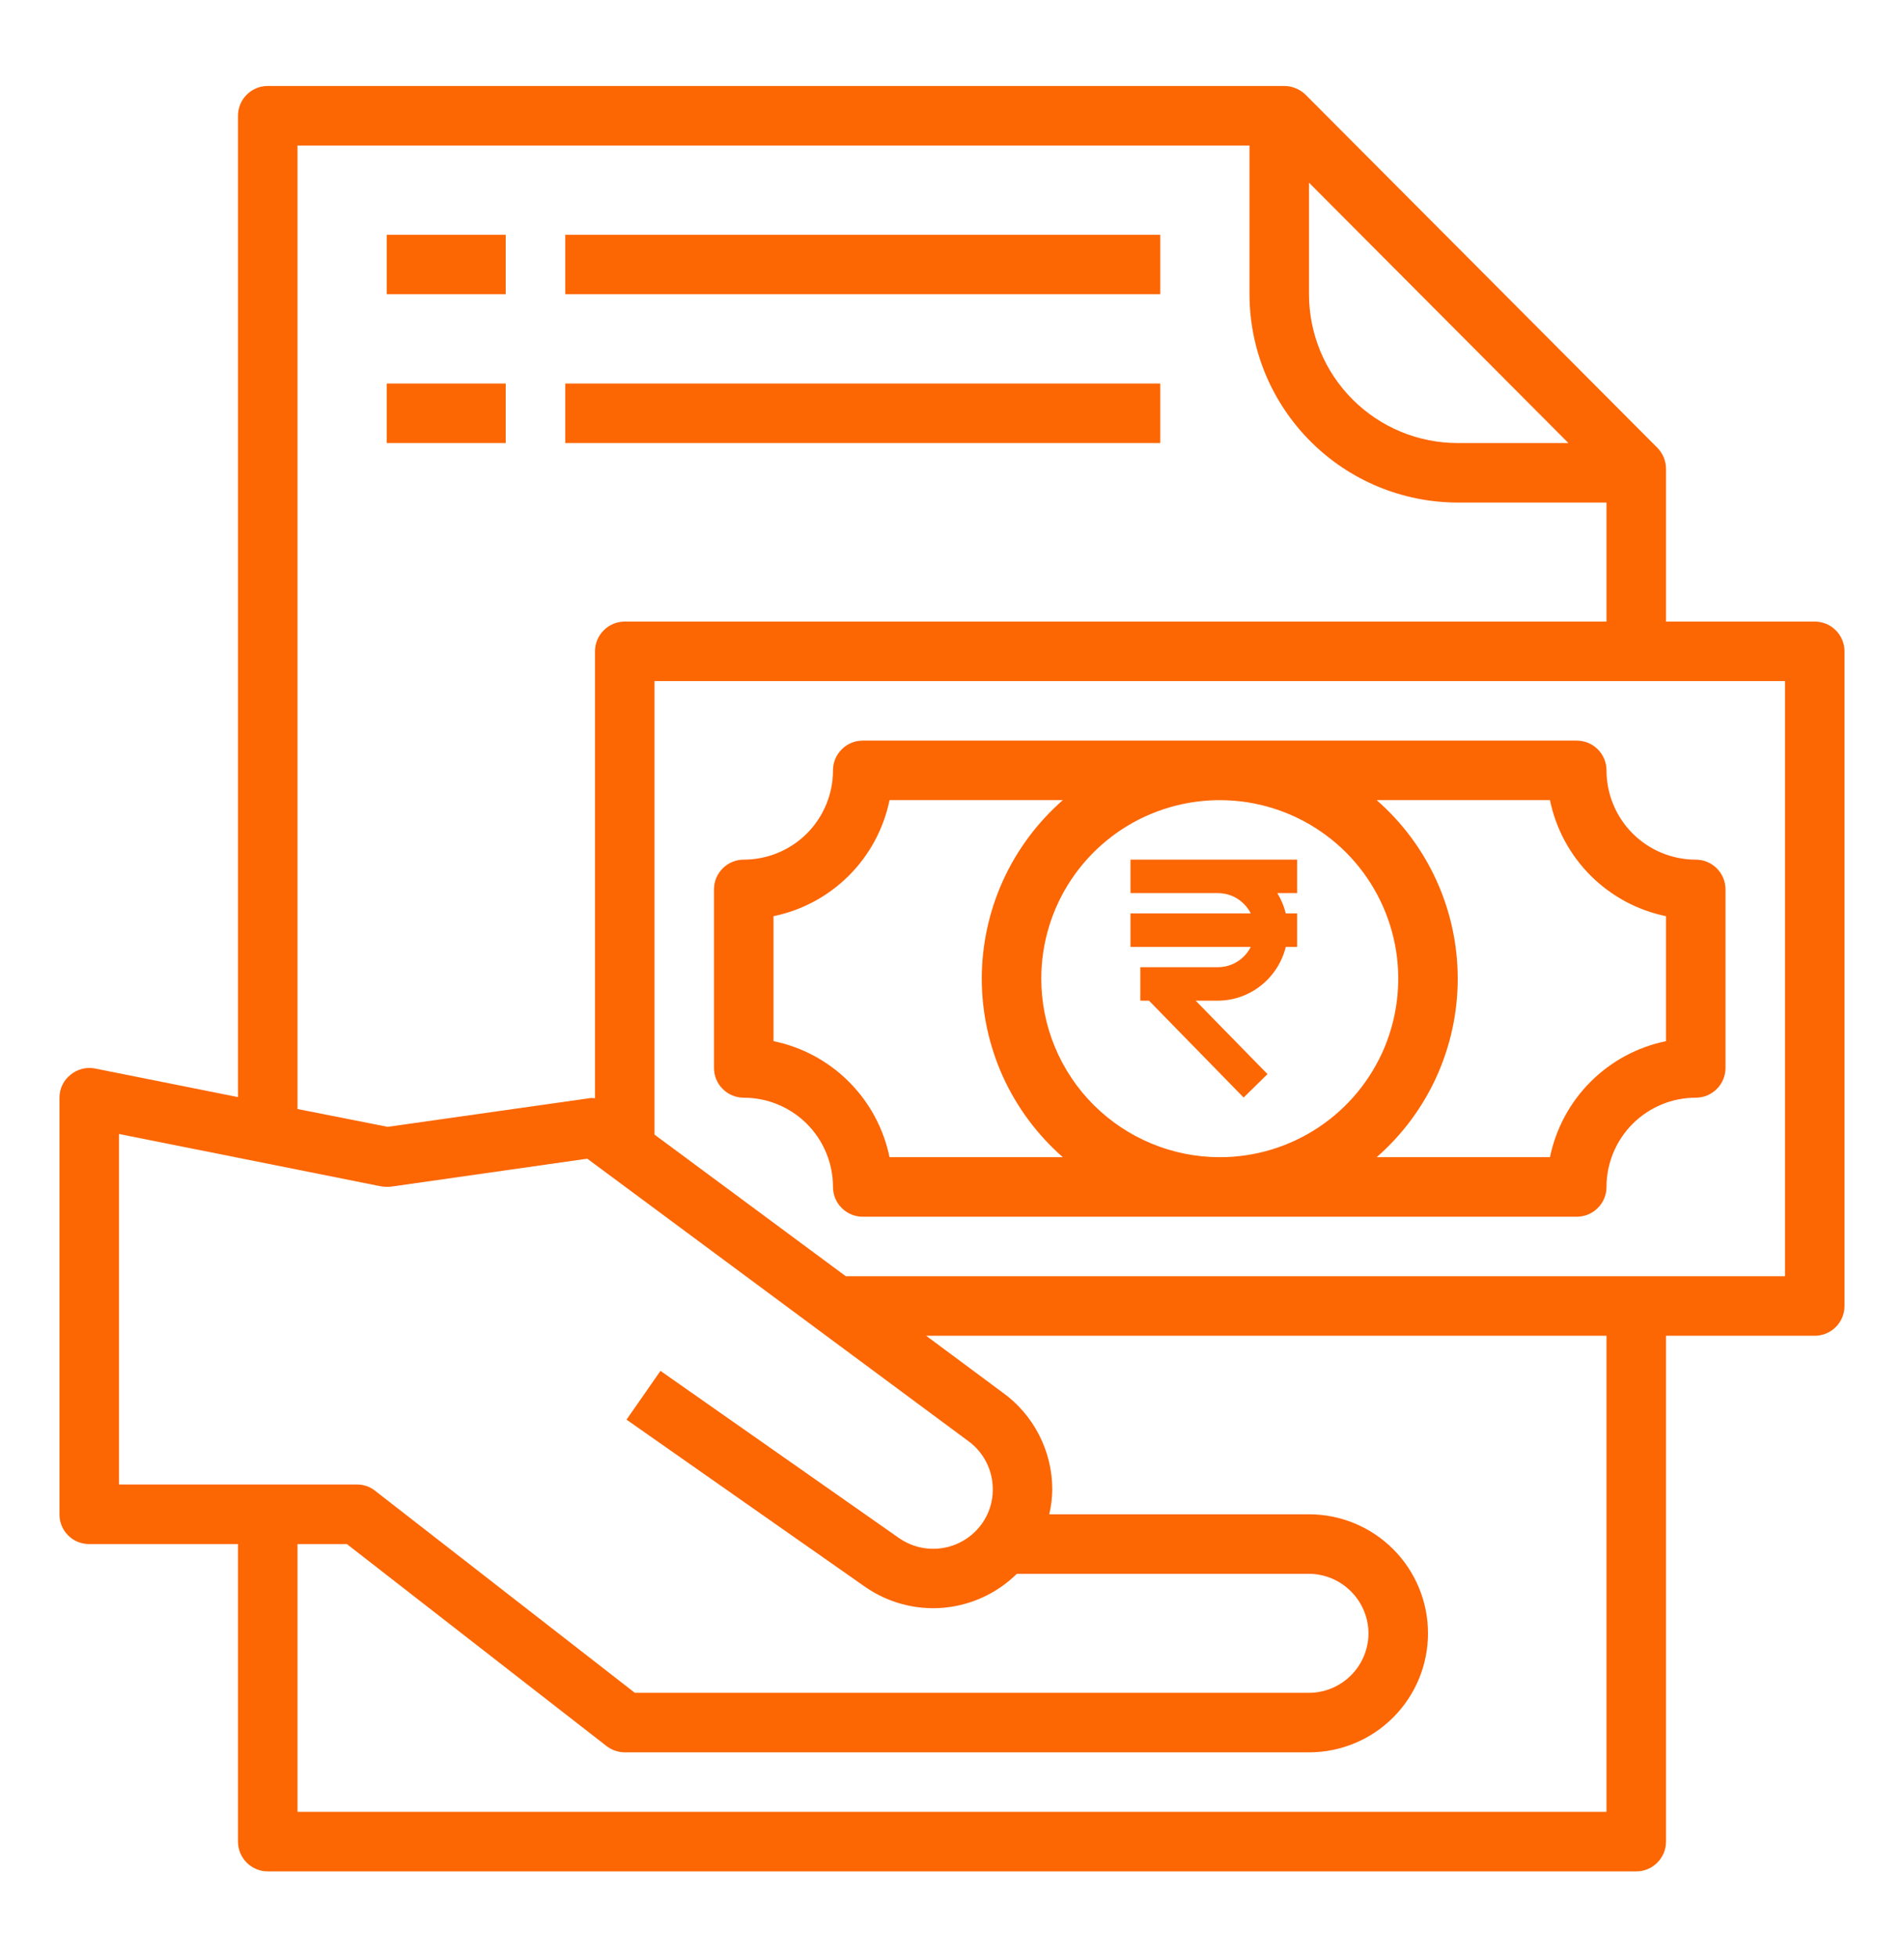
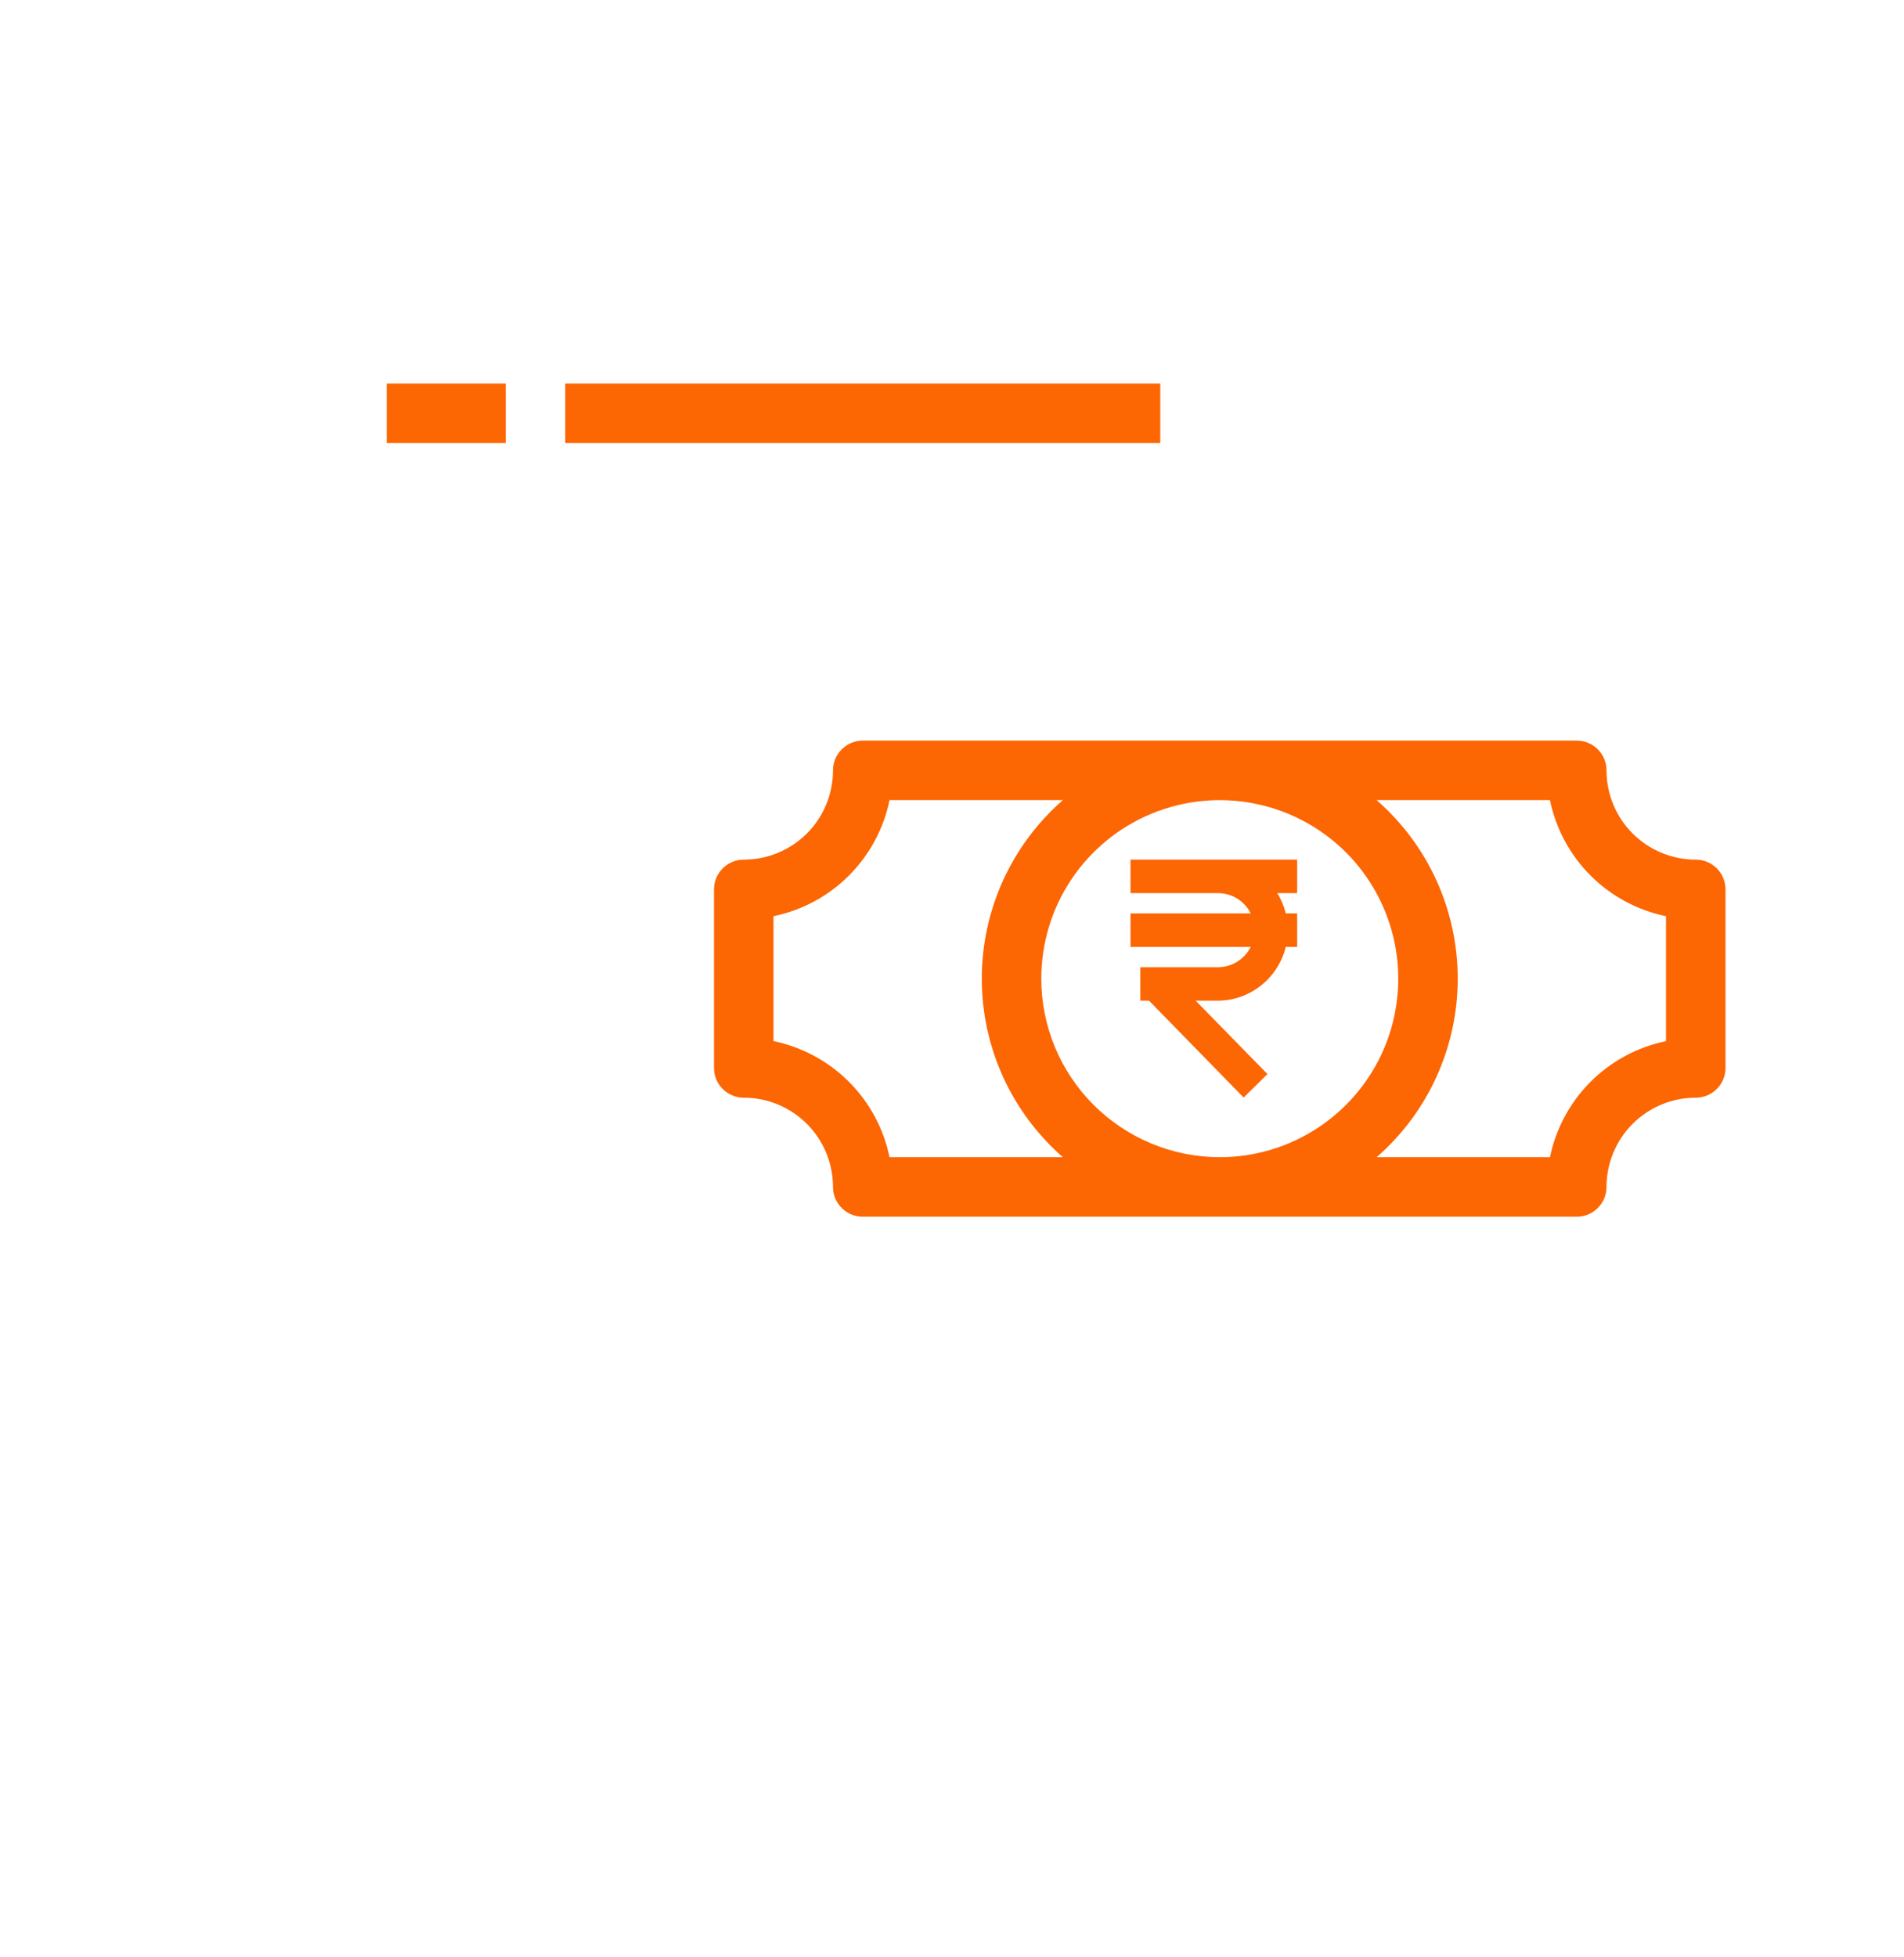
<svg xmlns="http://www.w3.org/2000/svg" width="36" height="37" viewBox="0 0 36 37" fill="none">
-   <path d="M34.312 11.75H31.5V8.864C31.5 8.715 31.442 8.571 31.337 8.465L24.683 1.788C24.575 1.685 24.432 1.626 24.283 1.625H5.063C4.913 1.625 4.77 1.684 4.665 1.79C4.559 1.895 4.5 2.038 4.5 2.188V20.739L1.8 20.199C1.718 20.182 1.634 20.184 1.553 20.205C1.472 20.225 1.397 20.264 1.333 20.317C1.268 20.368 1.215 20.434 1.179 20.509C1.143 20.584 1.124 20.667 1.125 20.75V28.625C1.124 28.699 1.138 28.773 1.166 28.841C1.194 28.91 1.236 28.972 1.288 29.024C1.34 29.077 1.403 29.118 1.471 29.146C1.54 29.174 1.613 29.188 1.688 29.188H4.5V34.812C4.5 34.962 4.559 35.105 4.665 35.21C4.77 35.316 4.913 35.375 5.063 35.375H30.938C31.087 35.375 31.23 35.316 31.335 35.21C31.441 35.105 31.5 34.962 31.5 34.812V25.25H34.312C34.462 25.25 34.605 25.191 34.71 25.085C34.816 24.98 34.875 24.837 34.875 24.688V12.312C34.875 12.163 34.816 12.02 34.71 11.915C34.605 11.809 34.462 11.75 34.312 11.75ZM24.75 3.453L29.655 8.375H27.562C26.817 8.375 26.101 8.079 25.574 7.551C25.046 7.024 24.75 6.308 24.75 5.562V3.453ZM5.625 2.75H23.625V5.562C23.626 6.606 24.041 7.607 24.78 8.345C25.518 9.084 26.519 9.499 27.562 9.5H30.375V11.75H11.812C11.663 11.75 11.52 11.809 11.415 11.915C11.309 12.02 11.25 12.163 11.25 12.312V20.761C11.224 20.757 11.198 20.755 11.171 20.756L7.329 21.301L5.625 20.964V2.75ZM2.25 28.062V21.436L7.206 22.426C7.267 22.436 7.329 22.438 7.391 22.432L11.104 21.903L18.293 27.23C18.442 27.334 18.563 27.473 18.646 27.635C18.73 27.797 18.772 27.976 18.771 28.158C18.772 28.388 18.701 28.612 18.568 28.799C18.396 29.043 18.134 29.209 17.84 29.26C17.546 29.312 17.244 29.245 16.999 29.075L12.488 25.914L11.846 26.836L16.358 29.997C16.789 30.297 17.313 30.437 17.837 30.392C18.36 30.346 18.852 30.119 19.226 29.75H24.75C25.048 29.752 25.333 29.871 25.543 30.082C25.754 30.292 25.873 30.577 25.875 30.875C25.874 31.173 25.755 31.459 25.544 31.669C25.334 31.88 25.048 31.999 24.75 32H12.004L7.093 28.181C6.996 28.103 6.875 28.061 6.75 28.062H2.25ZM30.375 34.25H5.625V29.188H6.559L11.469 33.007C11.568 33.082 11.688 33.124 11.812 33.125H24.75C25.347 33.125 25.919 32.888 26.341 32.466C26.763 32.044 27 31.472 27 30.875C27 30.278 26.763 29.706 26.341 29.284C25.919 28.862 25.347 28.625 24.75 28.625H19.839C19.875 28.472 19.894 28.315 19.896 28.158C19.896 27.798 19.811 27.444 19.646 27.124C19.482 26.804 19.244 26.528 18.951 26.319L17.511 25.25H30.375V34.25ZM33.75 24.125H15.992L12.375 21.448V12.875H33.75V24.125Z" fill="#FC6603" />
  <path d="M14.062 20.75C14.51 20.75 14.939 20.928 15.256 21.244C15.572 21.561 15.75 21.99 15.75 22.438C15.75 22.587 15.809 22.73 15.915 22.835C16.02 22.941 16.163 23 16.312 23H29.812C29.962 23 30.105 22.941 30.21 22.835C30.316 22.73 30.375 22.587 30.375 22.438C30.375 21.99 30.553 21.561 30.869 21.244C31.186 20.928 31.615 20.75 32.062 20.75C32.212 20.75 32.355 20.691 32.46 20.585C32.566 20.48 32.625 20.337 32.625 20.188V16.812C32.625 16.663 32.566 16.52 32.46 16.415C32.355 16.309 32.212 16.25 32.062 16.25C31.615 16.25 31.186 16.072 30.869 15.756C30.553 15.439 30.375 15.01 30.375 14.562C30.375 14.413 30.316 14.27 30.21 14.165C30.105 14.059 29.962 14 29.812 14H16.312C16.163 14 16.02 14.059 15.915 14.165C15.809 14.27 15.75 14.413 15.75 14.562C15.75 15.01 15.572 15.439 15.256 15.756C14.939 16.072 14.51 16.25 14.062 16.25C13.913 16.25 13.77 16.309 13.665 16.415C13.559 16.52 13.5 16.663 13.5 16.812V20.188C13.5 20.337 13.559 20.48 13.665 20.585C13.77 20.691 13.913 20.75 14.062 20.75ZM19.688 18.5C19.688 17.832 19.885 17.18 20.256 16.625C20.627 16.07 21.154 15.637 21.771 15.382C22.388 15.127 23.066 15.06 23.721 15.19C24.376 15.32 24.977 15.642 25.449 16.113C25.921 16.585 26.242 17.187 26.373 17.842C26.503 18.496 26.436 19.175 26.181 19.792C25.925 20.408 25.493 20.935 24.938 21.306C24.383 21.677 23.73 21.875 23.062 21.875C22.168 21.874 21.31 21.518 20.677 20.886C20.044 20.253 19.688 19.395 19.688 18.5ZM29.306 15.125C29.417 15.665 29.684 16.161 30.074 16.551C30.464 16.941 30.96 17.208 31.5 17.319V19.681C30.96 19.792 30.464 20.059 30.074 20.449C29.684 20.839 29.417 21.335 29.306 21.875H26.029C26.511 21.454 26.897 20.936 27.161 20.354C27.426 19.771 27.562 19.139 27.562 18.5C27.562 17.861 27.426 17.229 27.161 16.646C26.897 16.064 26.511 15.546 26.029 15.125H29.306ZM14.625 17.319C15.165 17.208 15.661 16.941 16.051 16.551C16.441 16.161 16.708 15.665 16.819 15.125H20.096C19.615 15.546 19.229 16.064 18.964 16.646C18.7 17.229 18.563 17.861 18.563 18.5C18.563 19.139 18.7 19.771 18.964 20.354C19.229 20.936 19.615 21.454 20.096 21.875H16.819C16.708 21.335 16.441 20.839 16.051 20.449C15.661 20.059 15.165 19.792 14.625 19.681V17.319Z" fill="#FC6603" />
  <path d="M21.561 16.25H21.375V16.883H21.561H23.029C23.299 16.883 23.535 17.039 23.649 17.267H21.375V17.899H23.649C23.535 18.127 23.299 18.283 23.029 18.283H21.561V18.916H21.725L23.514 20.747L23.965 20.304L22.607 18.916H23.02C23.645 18.916 24.168 18.482 24.311 17.899H24.526V17.267H24.311C24.277 17.128 24.223 17.001 24.151 16.883H24.526V16.25H23.02H21.561Z" fill="#FC6603" />
  <path d="M21.938 7.25H10.688V8.375H21.938V7.25Z" fill="#FC6603" />
  <path d="M9.562 7.25H7.312V8.375H9.562V7.25Z" fill="#FC6603" />
-   <path d="M21.938 4.438H10.688V5.562H21.938V4.438Z" fill="#FC6603" />
-   <path d="M9.562 4.438H7.312V5.562H9.562V4.438Z" fill="#FC6603" />
+   <path d="M9.562 4.438H7.312V5.562V4.438Z" fill="#FC6603" />
</svg>